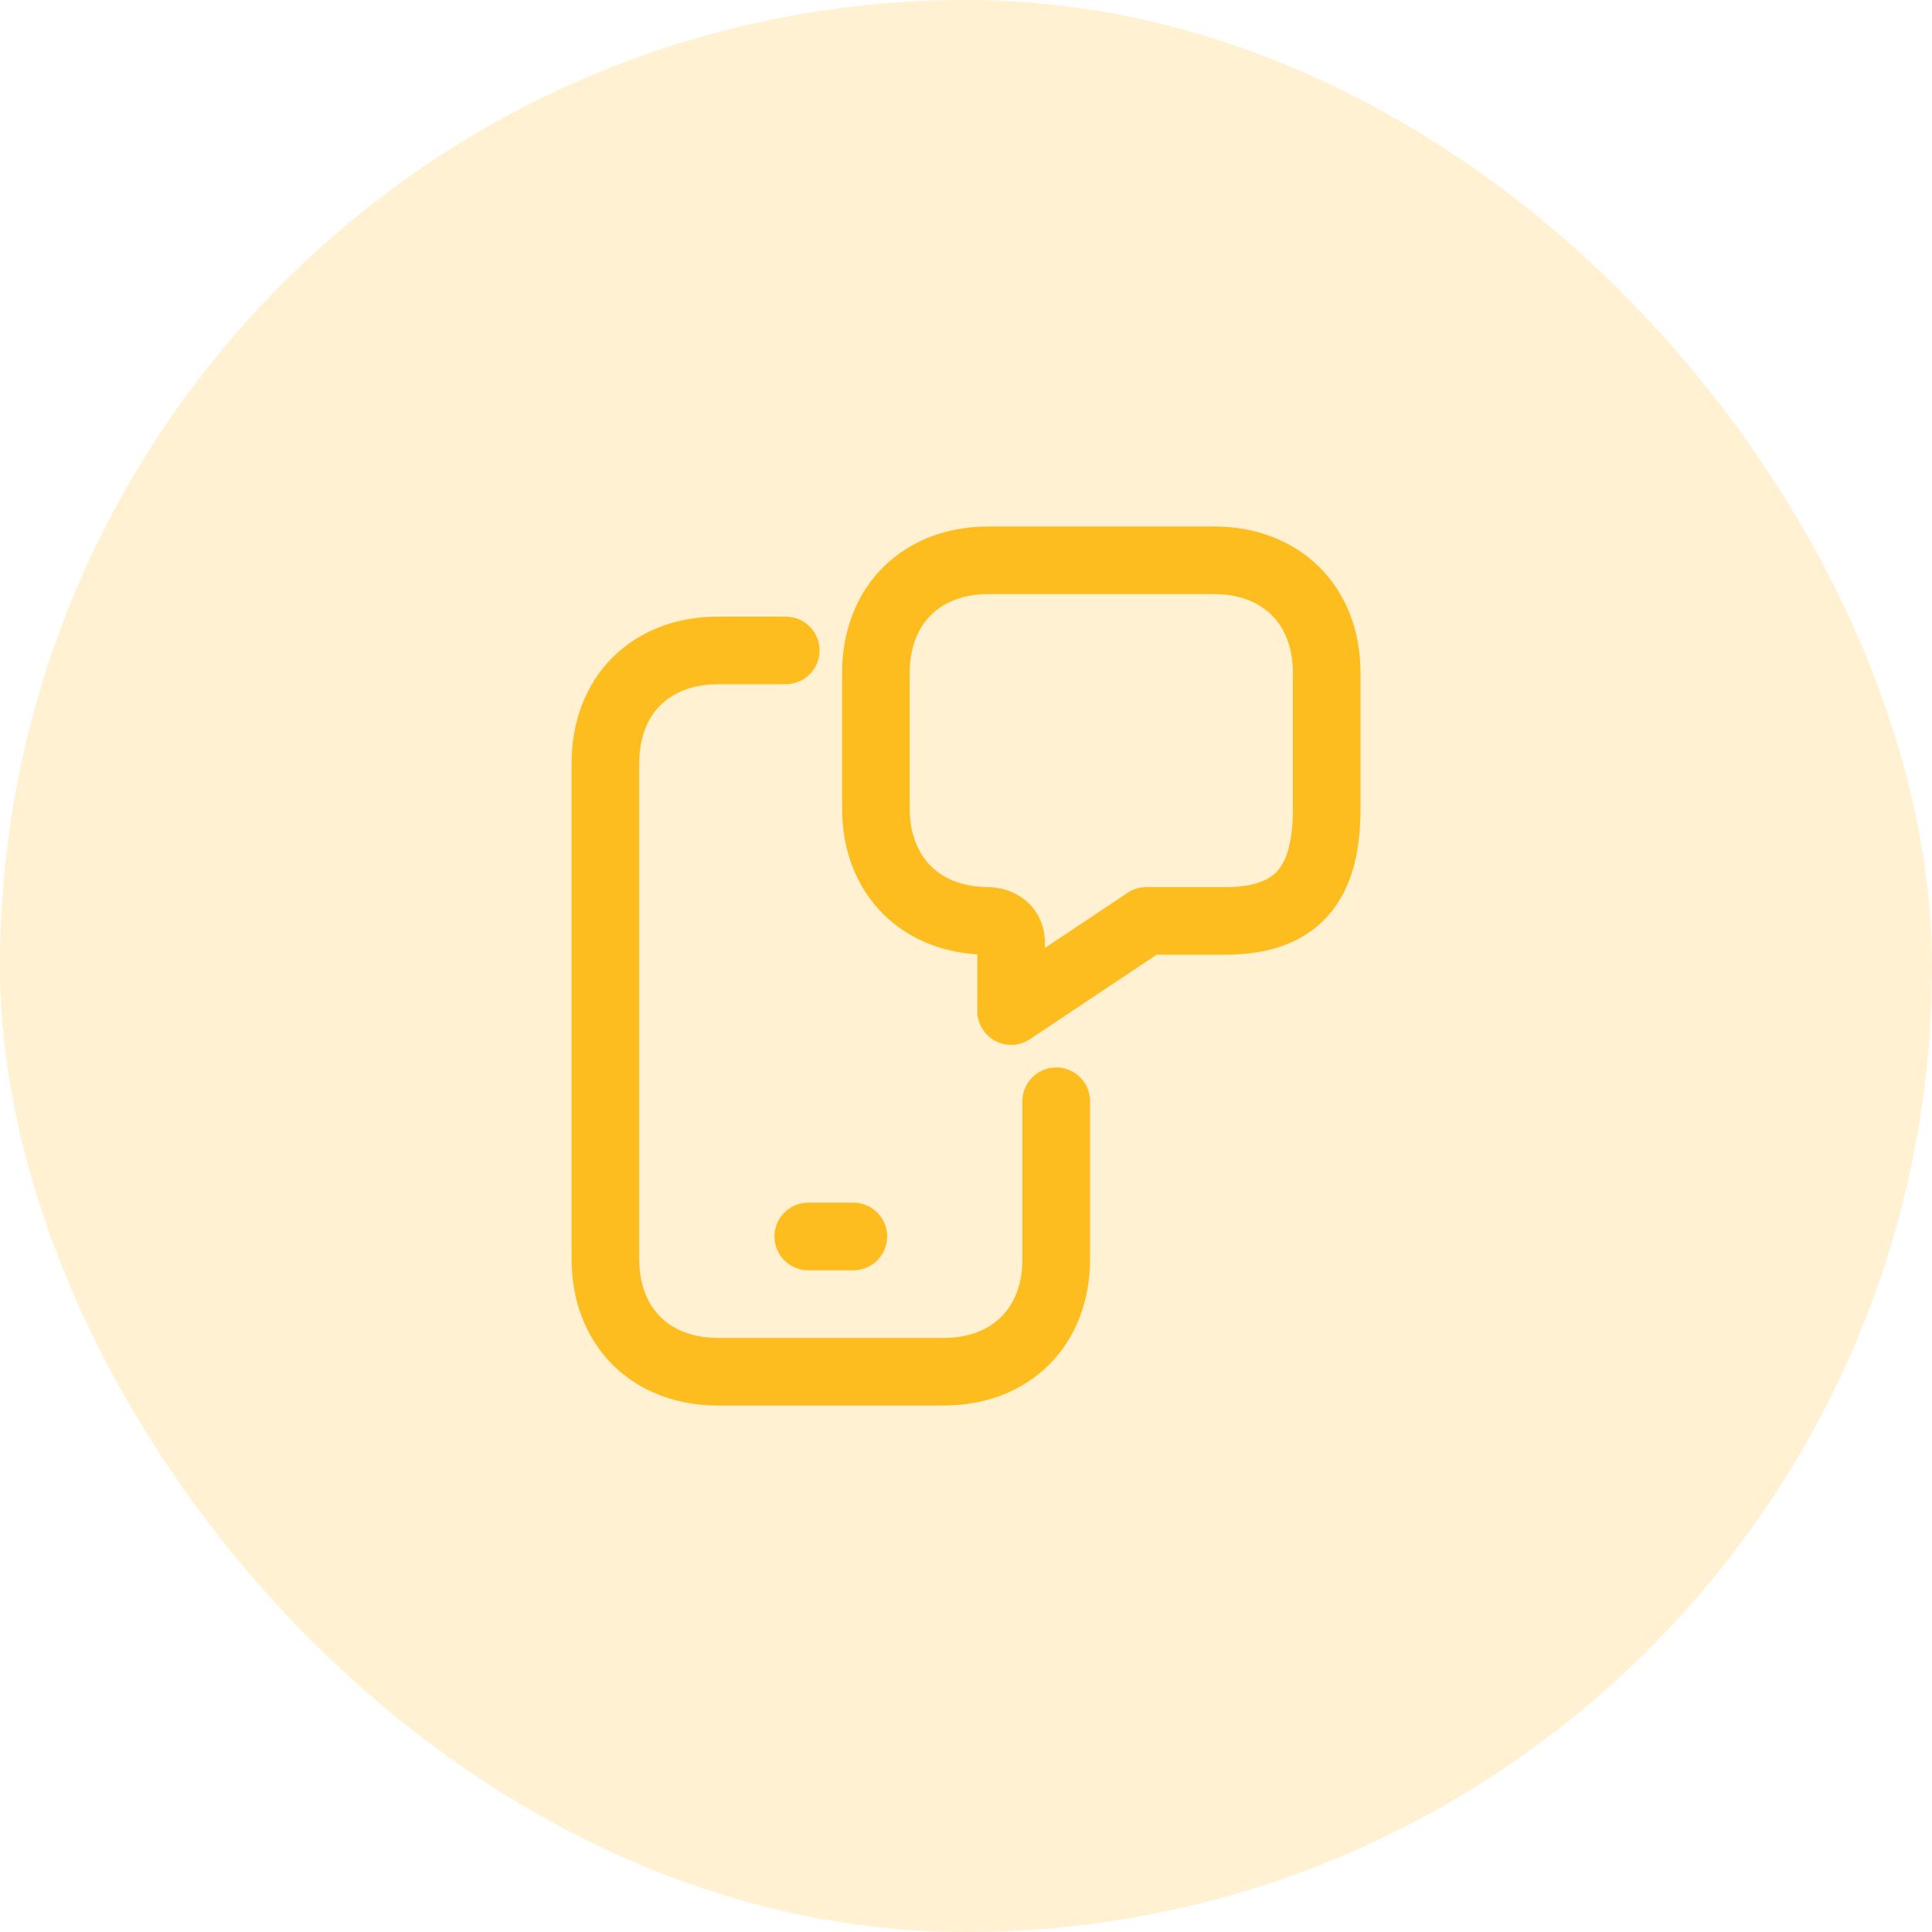
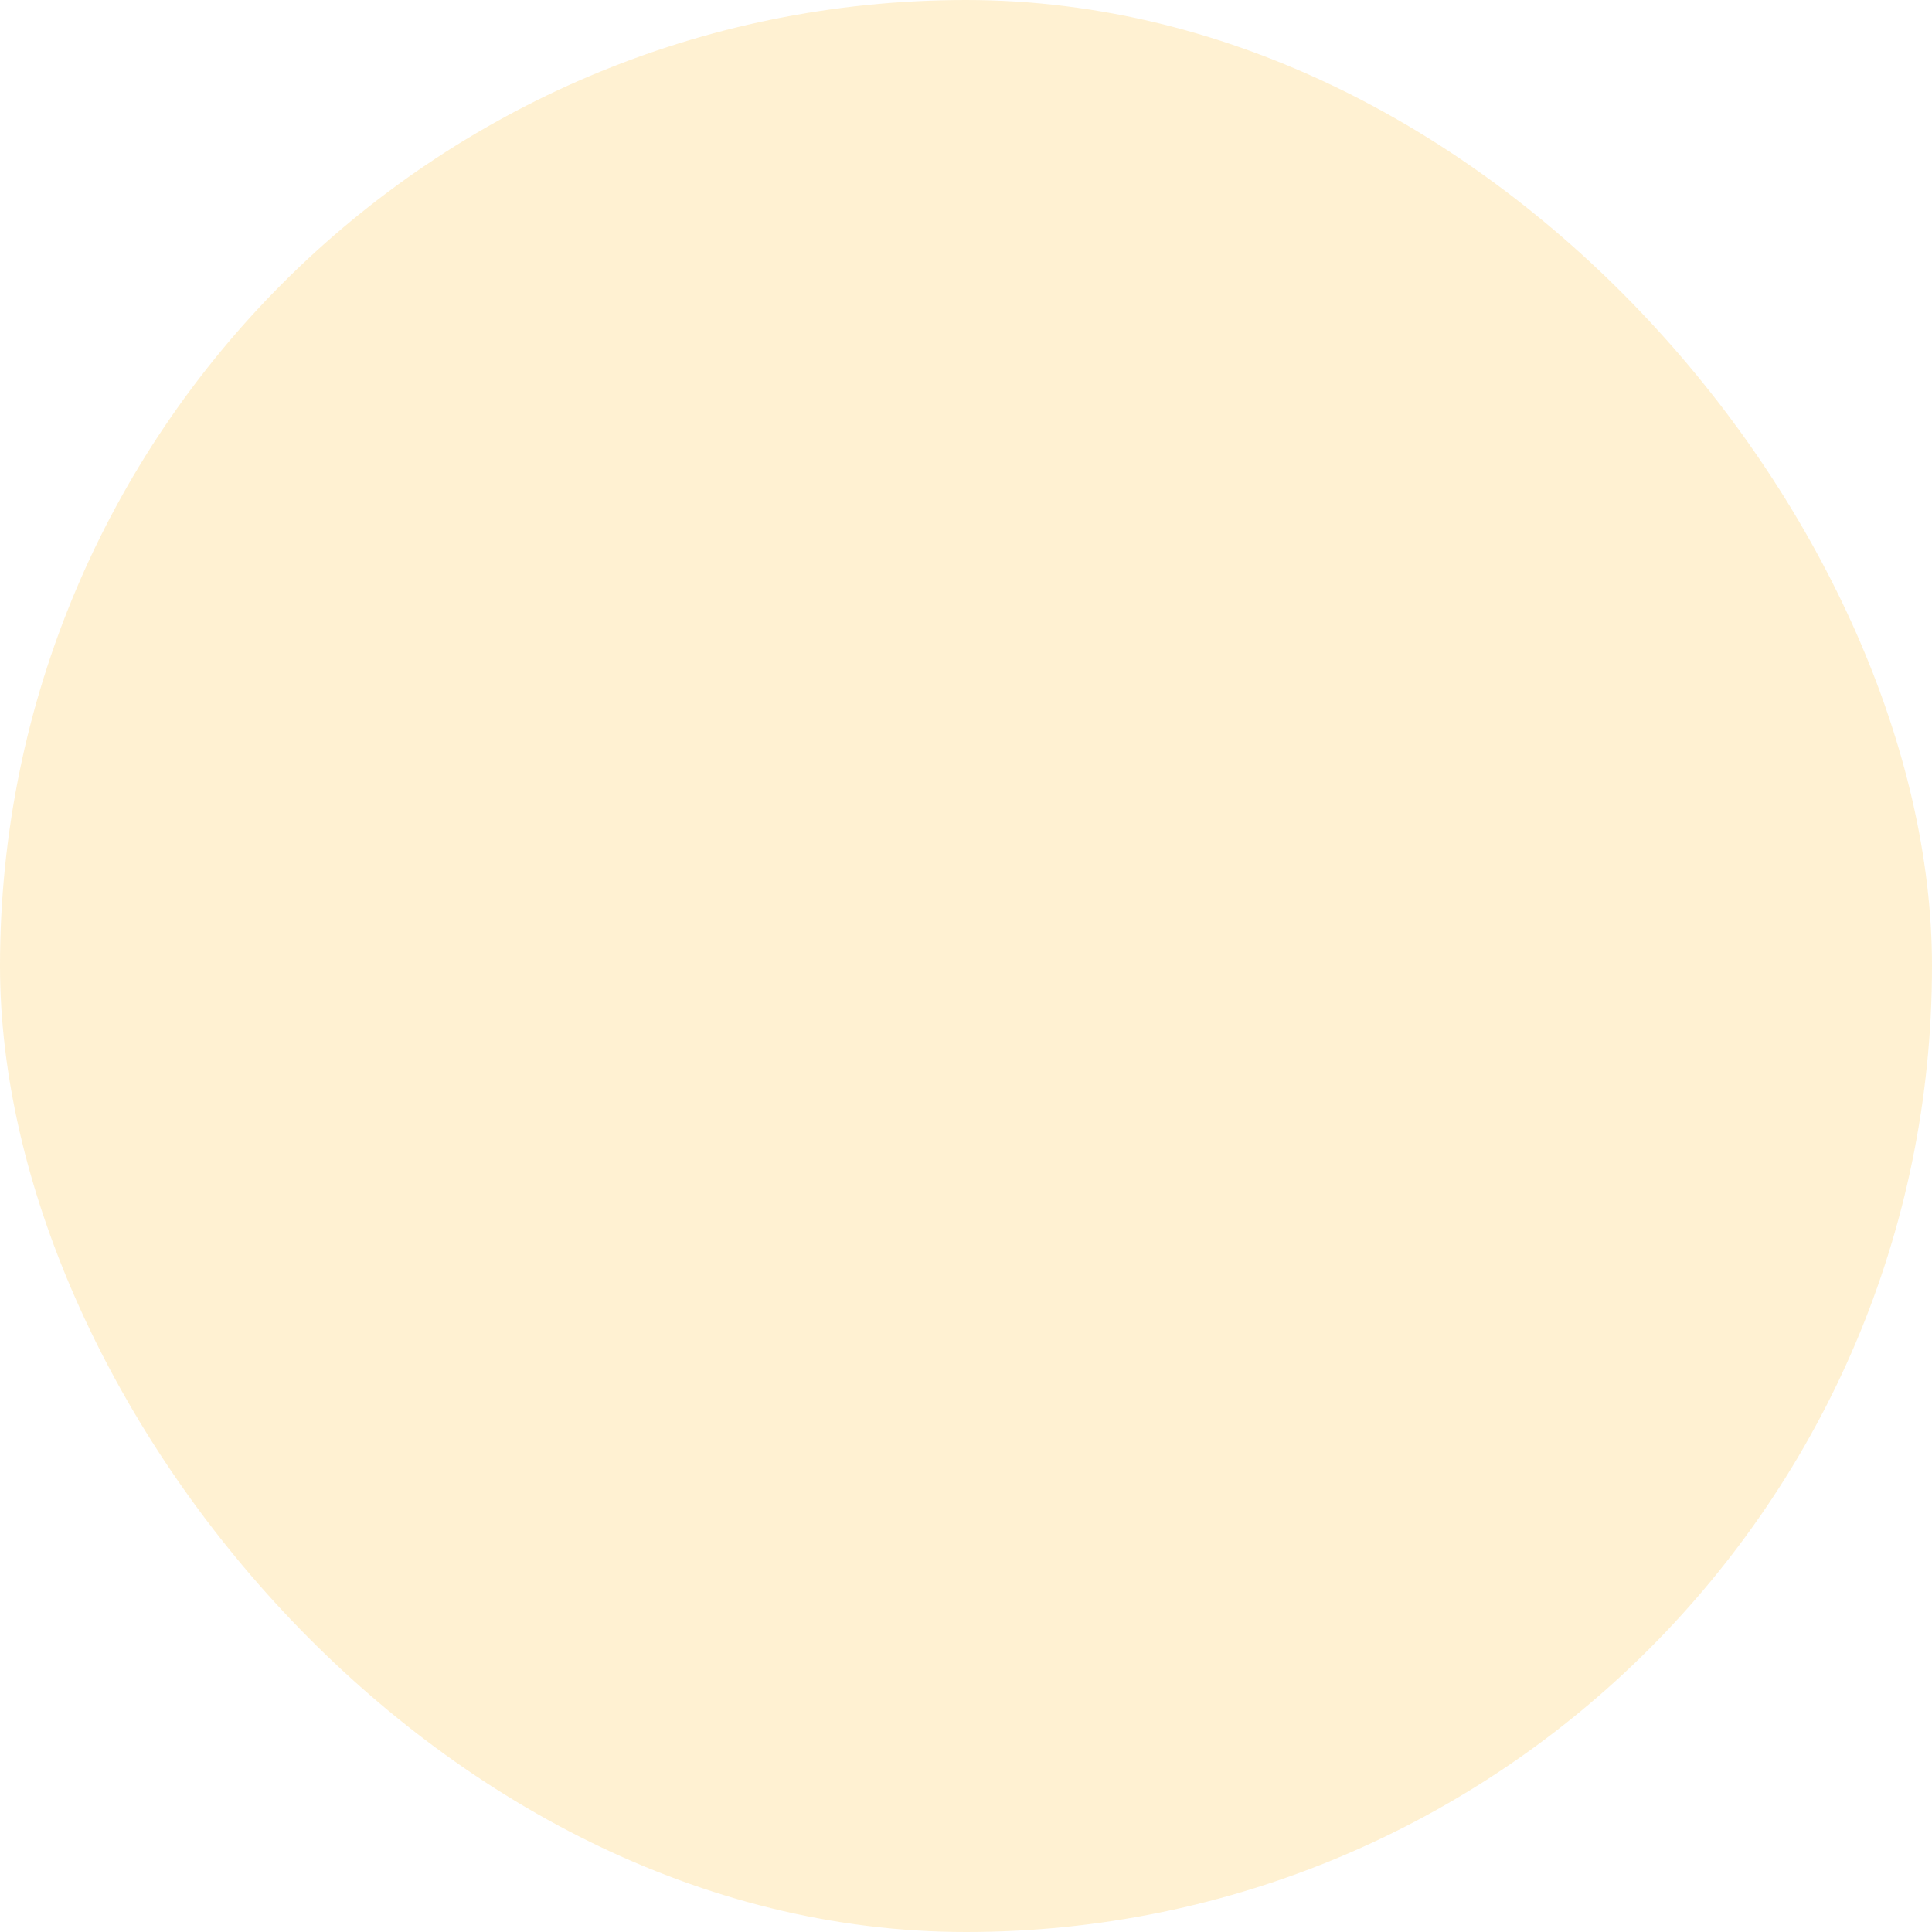
<svg xmlns="http://www.w3.org/2000/svg" width="50" height="50" viewBox="0 0 50 50" fill="none">
  <g id="mobile_apps">
    <rect width="50" height="50" rx="25" fill="#FEBD1F" fill-opacity="0.2" />
    <g id="push_notification">
-       <path id="vector" d="M20.335 16.833C20.335 16.833 20.335 16.833 18.585 16.833C16.835 16.833 15.668 18 15.668 19.75C15.668 21.5 15.668 30.833 15.668 32.583C15.668 34.333 16.835 35.5 18.585 35.5C20.335 35.5 22.668 35.5 24.418 35.5C26.168 35.5 27.335 34.333 27.335 32.583C27.335 30.833 27.335 28.5 27.335 28.5M20.918 32H22.085M26.168 26.167C26.168 26.167 26.168 25 26.168 24.417C26.168 23.833 25.585 23.833 25.585 23.833C23.835 23.833 22.668 22.667 22.668 20.917C22.668 19.167 22.668 19.167 22.668 17.417C22.668 15.667 23.835 14.5 25.585 14.5C27.335 14.5 29.668 14.5 31.418 14.5C33.168 14.5 34.335 15.667 34.335 17.417C34.335 19.167 34.335 19.167 34.335 20.917C34.335 22.667 33.751 23.833 31.71 23.833C29.668 23.833 29.668 23.833 29.668 23.833L26.168 26.167Z" stroke="#FEBD1F" stroke-width="1.75" stroke-linecap="round" stroke-linejoin="round" />
-     </g>
+       </g>
  </g>
</svg>